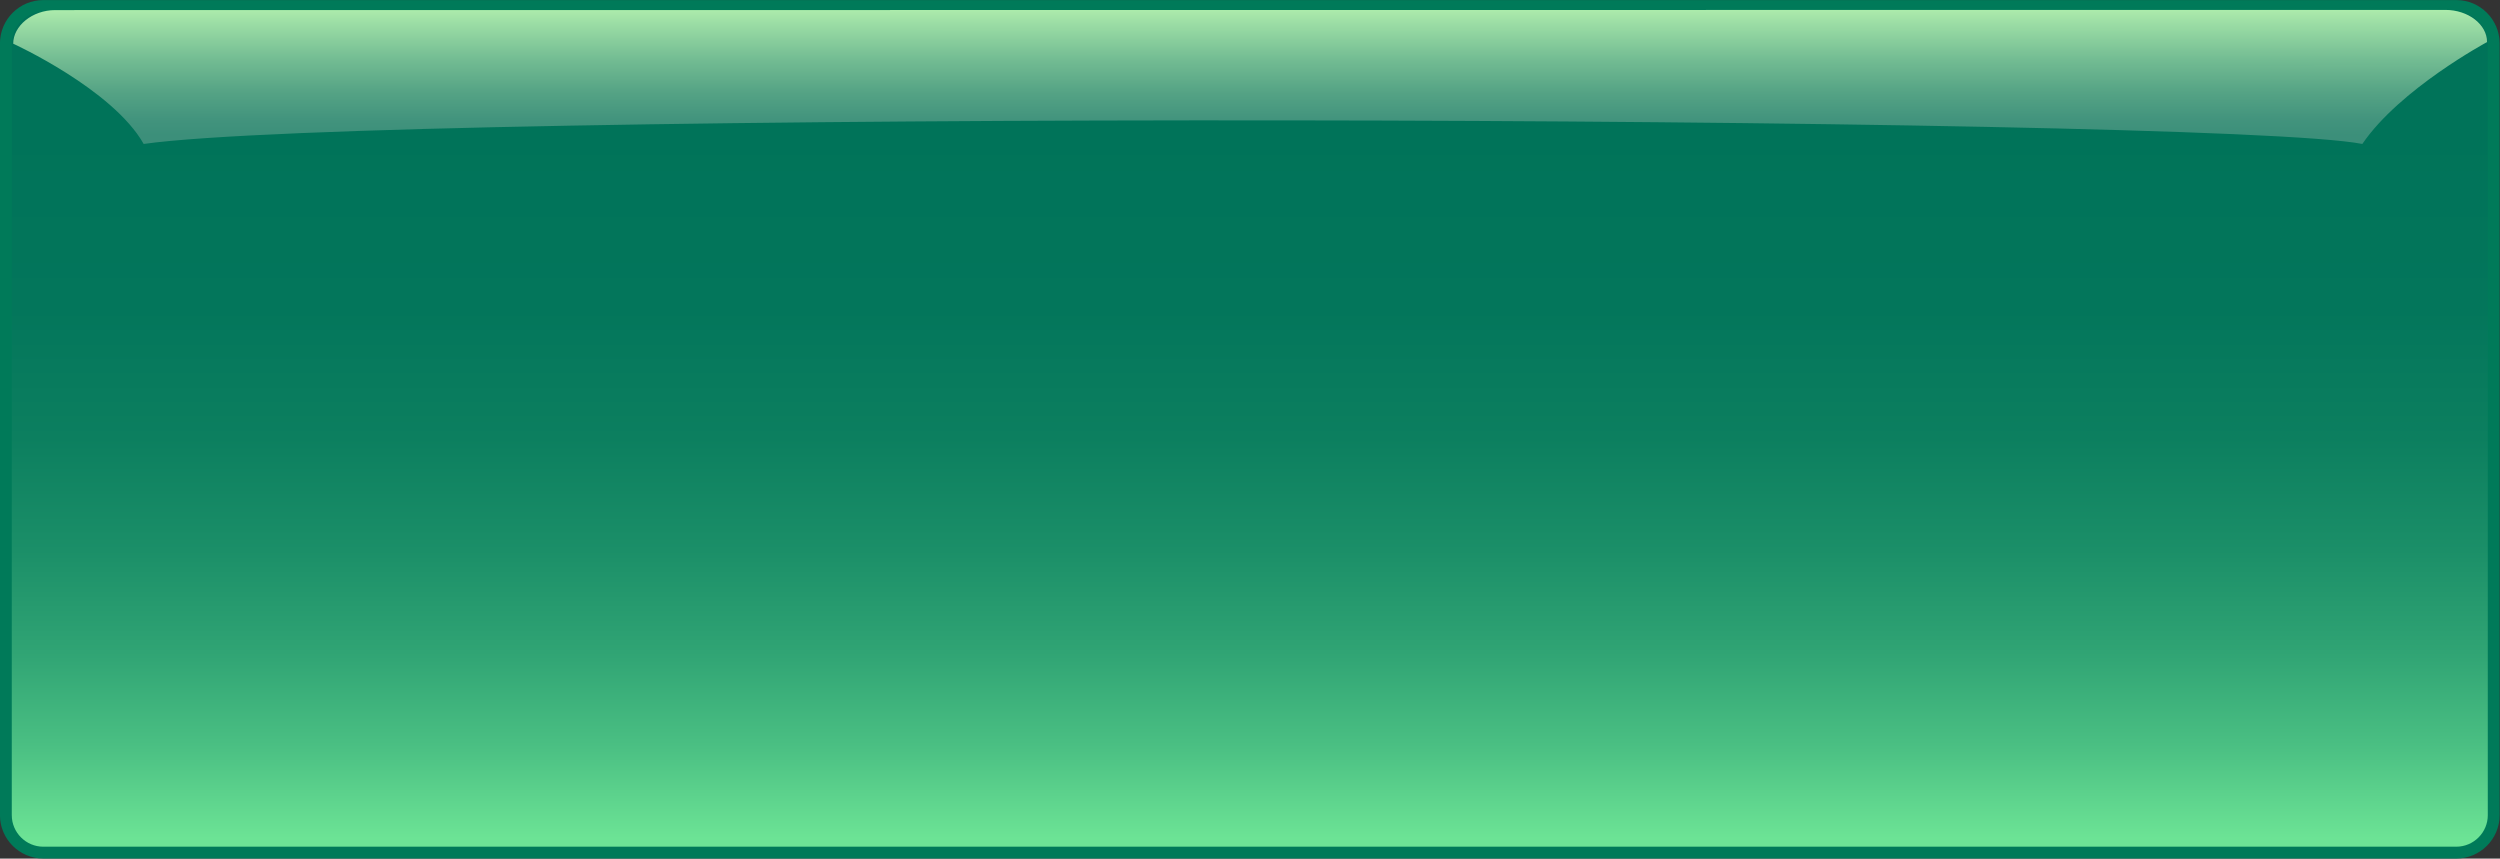
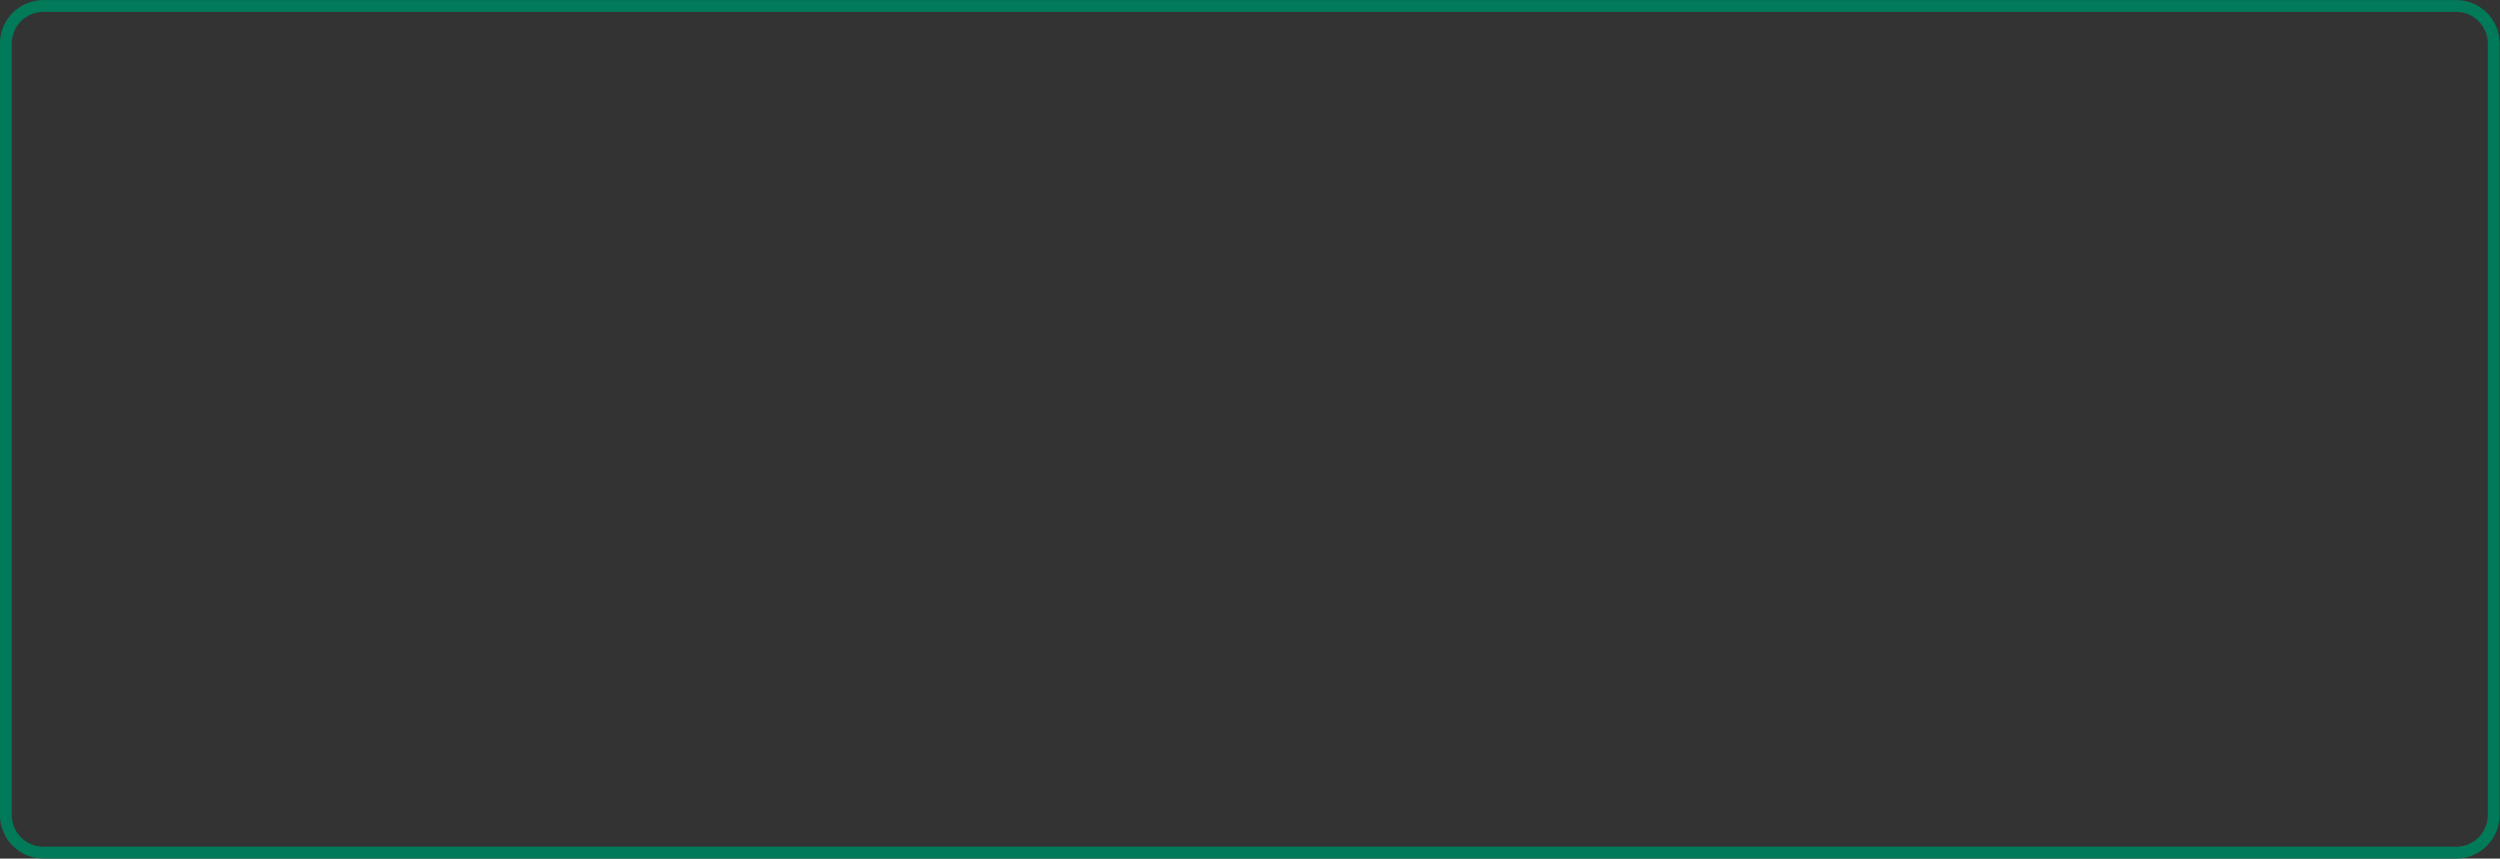
<svg xmlns="http://www.w3.org/2000/svg" version="1.1" id="Layer_1" x="0px" y="0px" width="267.3px" height="91.8px" viewBox="23.5 10.5 267.3 91.8" enable-background="new 23.5 10.5 267.3 91.8" xml:space="preserve">
  <rect x="23.5" y="10.5" width="267.3" height="91.8" fill="#333333" stroke="none" />
  <g transform="translate(-6.7,-7.6)">
    <g>
      <linearGradient id="SVGID_1_" gradientUnits="userSpaceOnUse" x1="121.227" y1="537.886" x2="121.227" y2="614.469" gradientTransform="matrix(1 0 0 1 42.6 -506.445)">
        <stop offset="0" style="stop-color:#007359" />
        <stop offset="0.257" style="stop-color:#03765B" />
        <stop offset="0.437" style="stop-color:#0C7F5F" />
        <stop offset="0.594" style="stop-color:#1B8F68" />
        <stop offset="0.737" style="stop-color:#30A474" />
        <stop offset="0.87" style="stop-color:#4BC083" />
        <stop offset="0.996" style="stop-color:#6CE395" />
        <stop offset="1" style="stop-color:#6DE496" />
      </linearGradient>
-       <path fill="url(#SVGID_1_)" d="M296.827,105.261c0,2.201-1.799,4-4,4h-258c-2.2,0-4-1.799-4-4V22.739c0-2.198,1.8-4,4-4h258    c2.201,0,4,1.802,4,4V105.261z" />
      <path fill="none" stroke="#007A59" stroke-width="1.265" d="M296.827,105.261c0,2.201-1.799,4-4,4h-258c-2.2,0-4-1.799-4-4    V22.739c0-2.198,1.8-4,4-4h258c2.201,0,4,1.802,4,4V105.261z" />
    </g>
    <linearGradient id="SVGID_2_" gradientUnits="userSpaceOnUse" x1="1588.147" y1="-5227.666" x2="1578.5" y2="-5218.447" gradientTransform="matrix(-0.691 0.723 -0.723 -0.691 -2517.965 -4727.915)">
      <stop offset="0" style="stop-color:#469480" />
      <stop offset="0.137" style="stop-color:#4E9A84" />
      <stop offset="0.35" style="stop-color:#64AC8D" />
      <stop offset="0.611" style="stop-color:#87C99D" />
      <stop offset="0.908" style="stop-color:#B8F1B3" />
      <stop offset="1" style="stop-color:#C9FFBA" />
    </linearGradient>
-     <path opacity="0.85" fill="url(#SVGID_2_)" enable-background="new    " d="M31.613,22.772c0-1.895,2.031-3.592,4.484-3.592   l255.556-0.021c2.453,0,4.463,1.549,4.463,3.44c0,0-9.344,5.021-13.334,10.892c-15.982-3.128-211.835-3.593-237.22,0   C42.234,27.621,31.613,22.772,31.613,22.772z" />
  </g>
</svg>